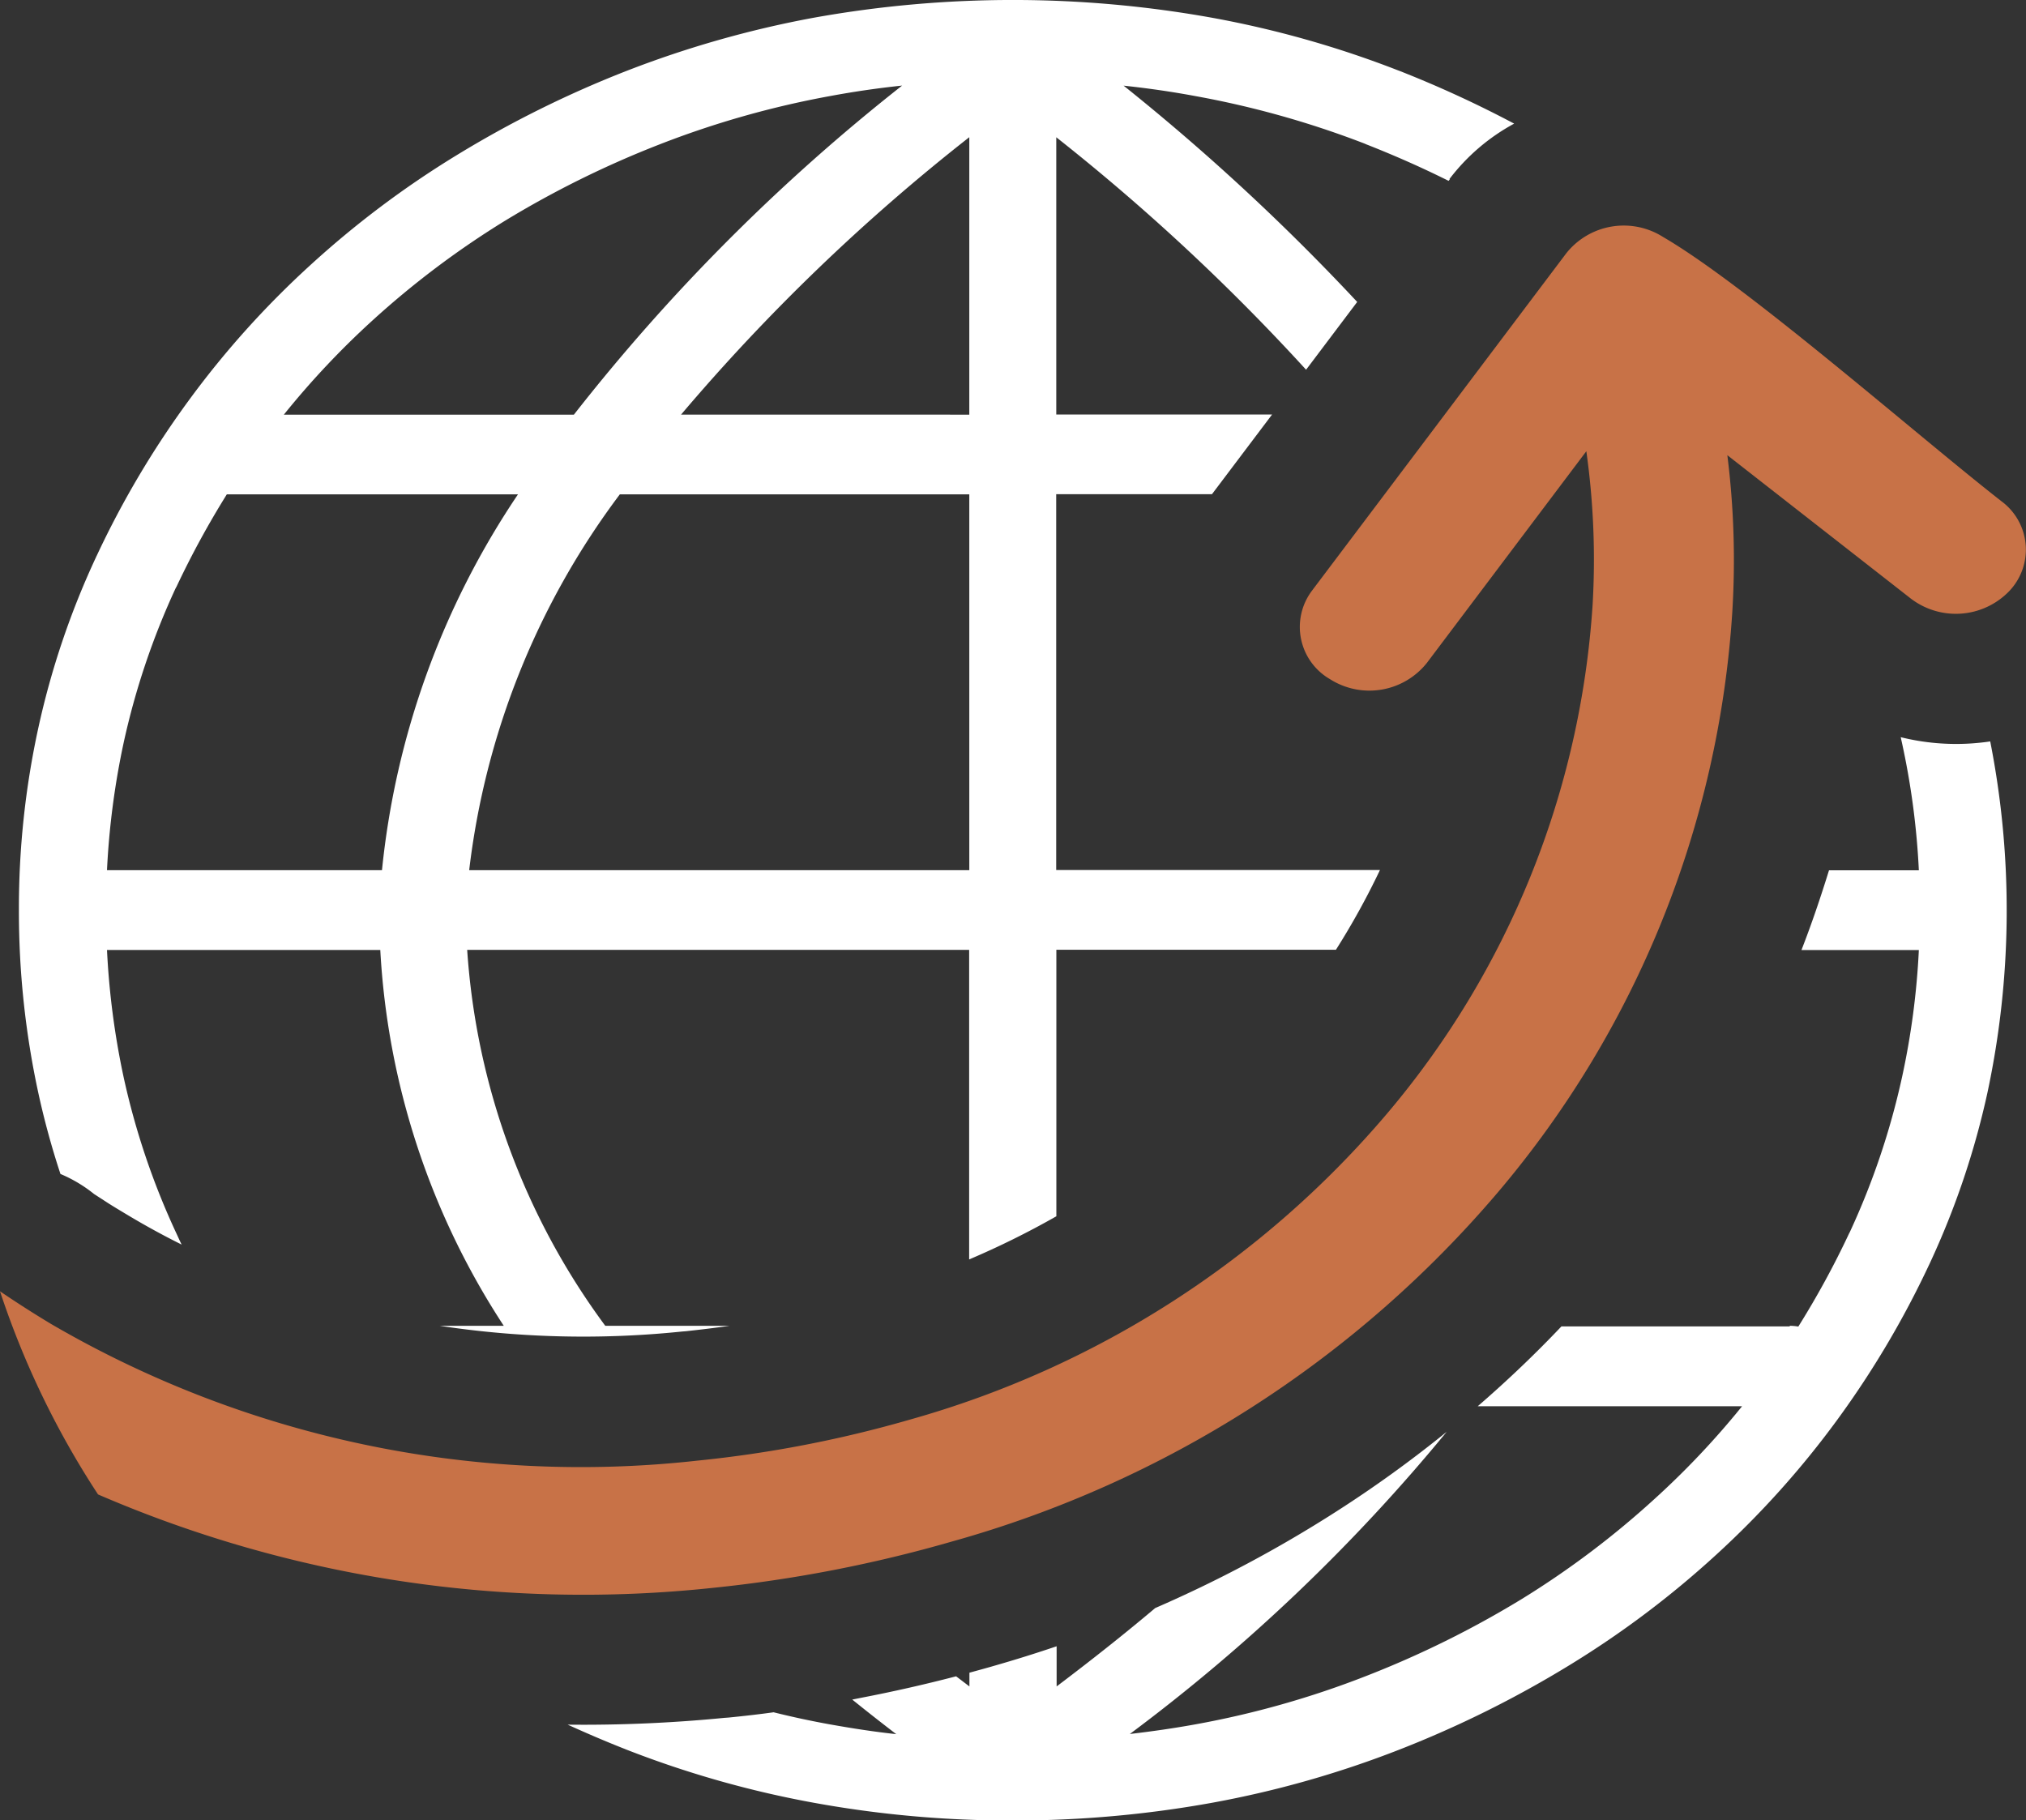
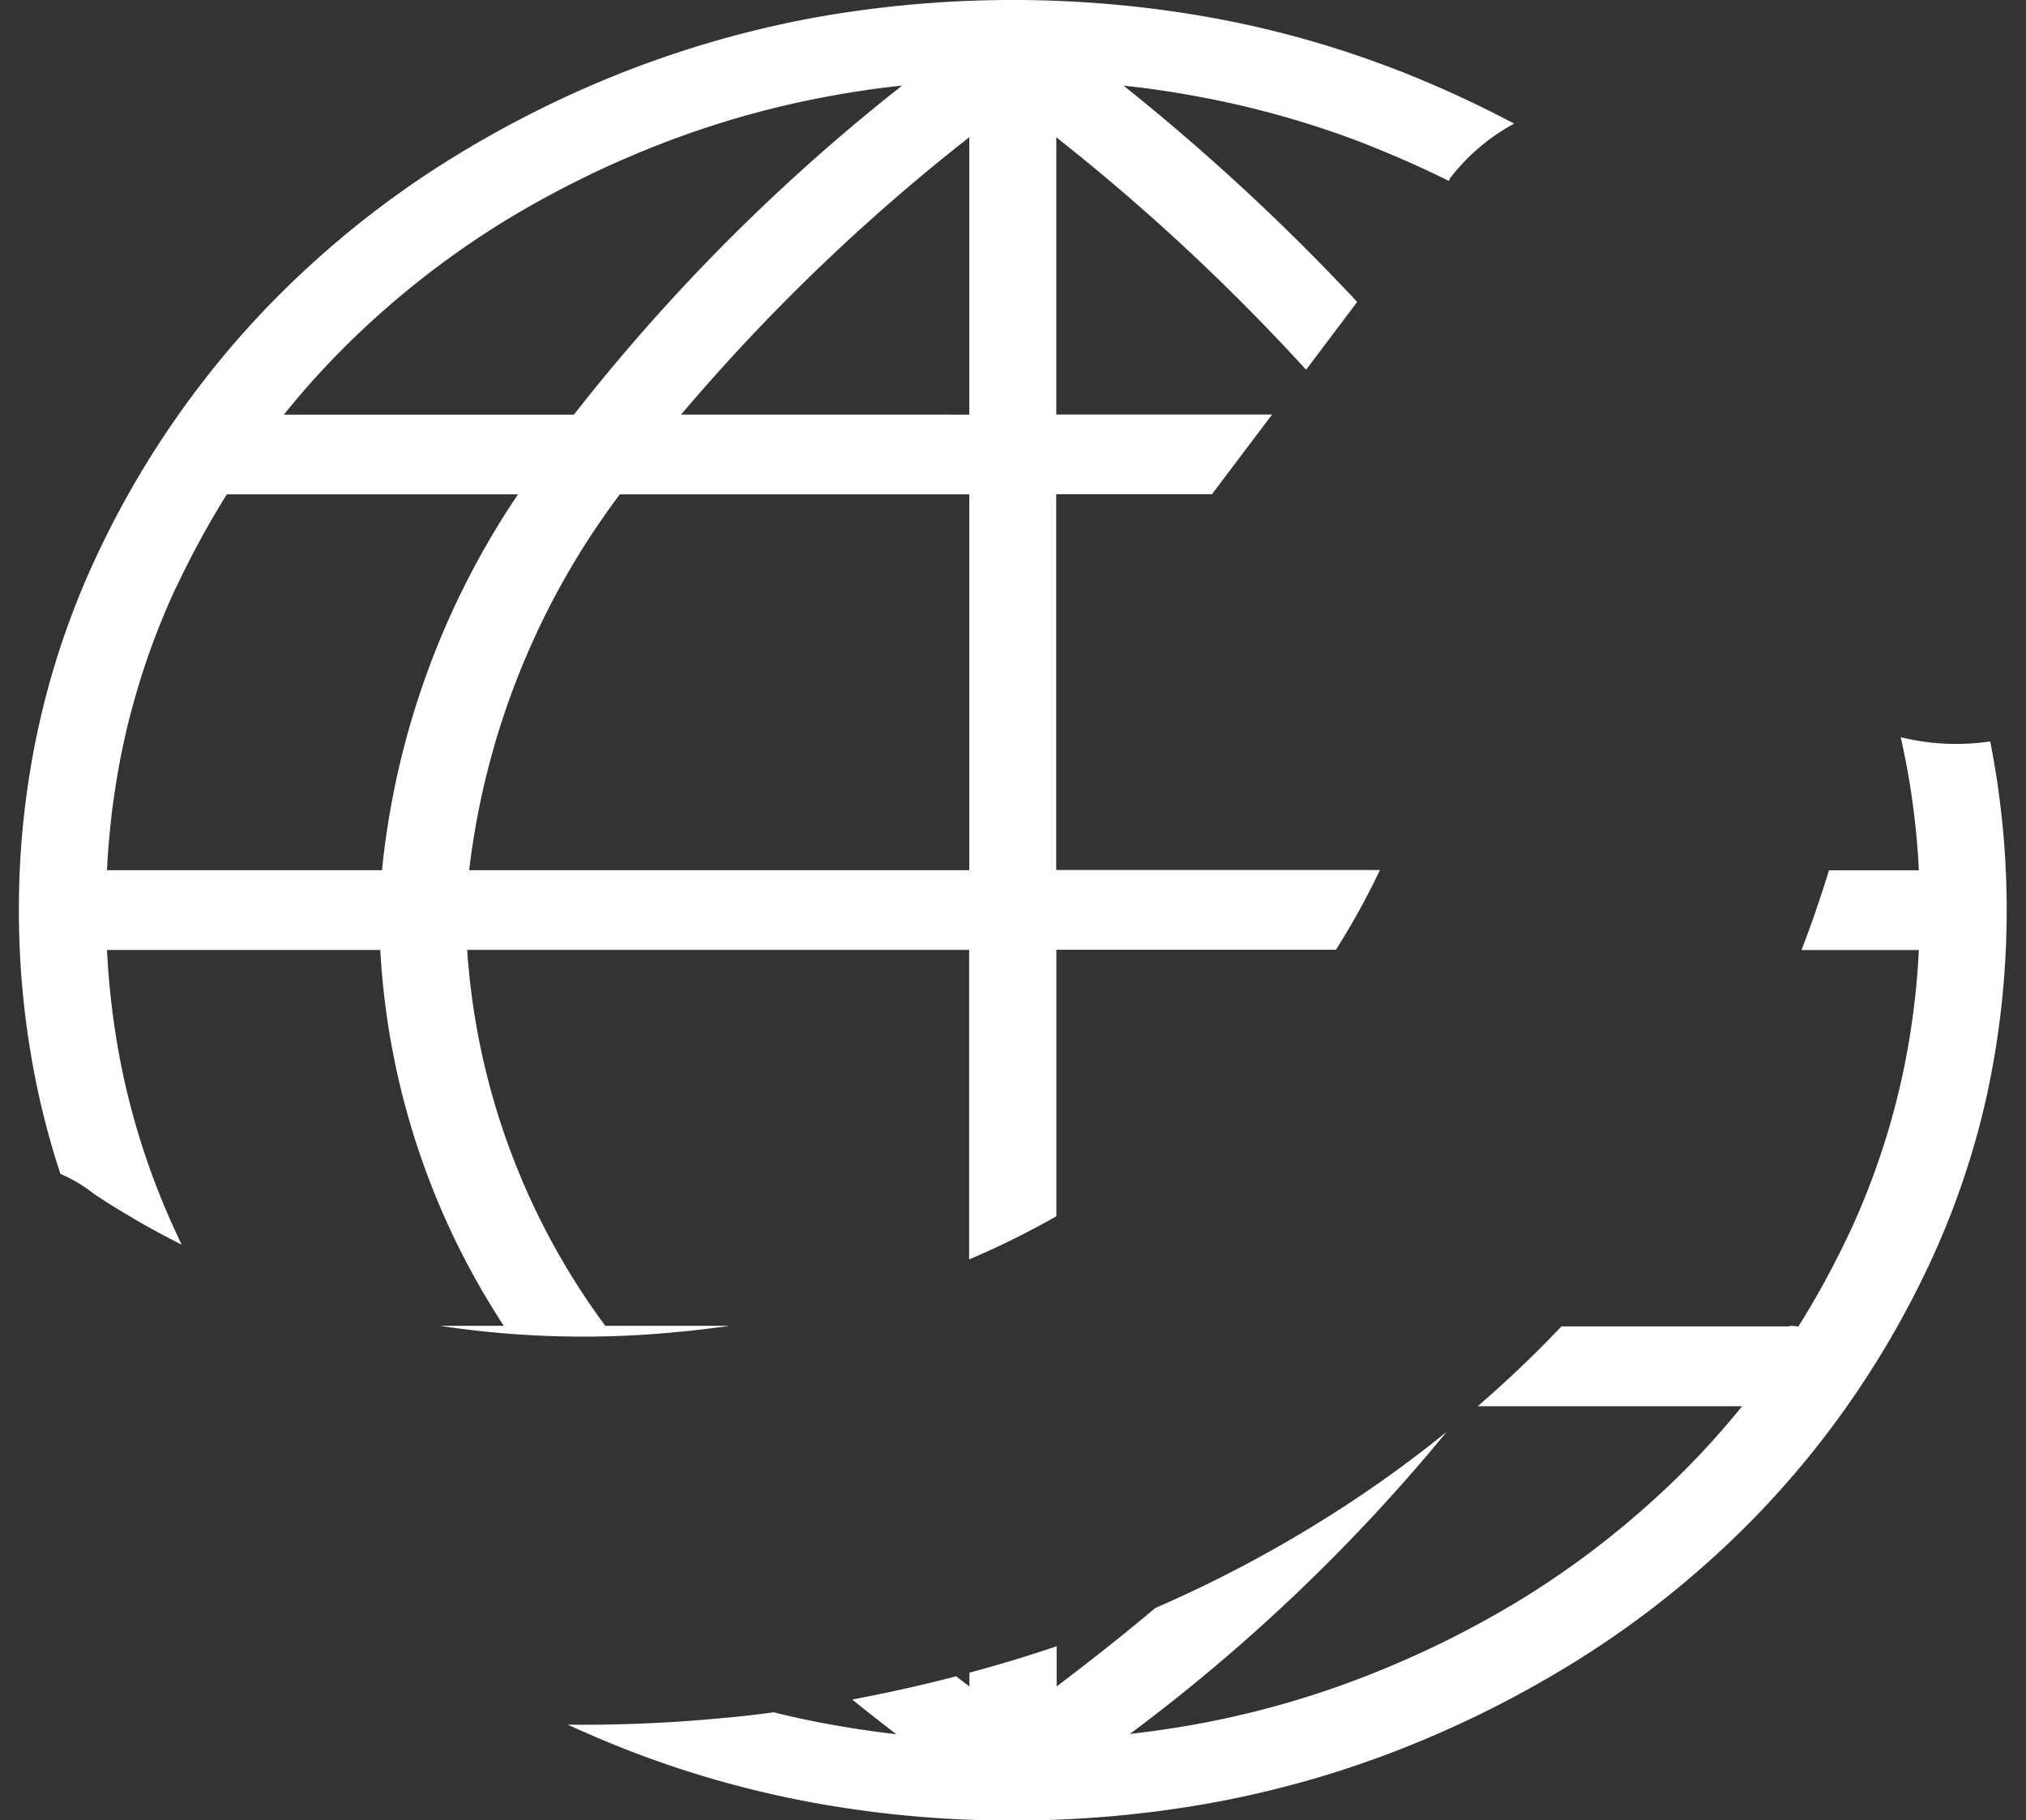
<svg xmlns="http://www.w3.org/2000/svg" id="worldwide-icon" width="52.716" height="47.365" viewBox="0 0 52.716 47.365">
  <rect x="0" y="0" width="52.716" height="47.365" fill="#333333" stroke="none" />
  <path id="Path_18574" data-name="Path 18574" d="M47.22,34.5a1.382,1.382,0,0,1,.223.02,22.889,22.889,0,0,0,1.321-2.423c.009-.016.017-.031.026-.051a19.488,19.488,0,0,0,1.351-4.014,20.046,20.046,0,0,0,.438-3.311H47.525c.266-.683.5-1.375.716-2.074h2.338a20.047,20.047,0,0,0-.438-3.311l-.034-.153a5.99,5.99,0,0,0,1.866.161c.154-.012.309-.027.463-.051a22.725,22.725,0,0,1-.073,9.144,21.215,21.215,0,0,1-1.493,4.423c-.009.02-.017.039-.026.055a24.255,24.255,0,0,1-2.393,4.038,23.717,23.717,0,0,1-3.14,3.5,24.742,24.742,0,0,1-3.818,2.875,27.959,27.959,0,0,1-4.409,2.192h0a26.373,26.373,0,0,1-4.886,1.39,28.886,28.886,0,0,1-5.19.463,28.5,28.5,0,0,1-5.19-.463,26.361,26.361,0,0,1-4.83-1.367c-.021-.008-.043-.016-.06-.024-.51-.2-1.012-.416-1.506-.64a37.573,37.573,0,0,0,4.079-.177l.112-.008c.386-.039.776-.082,1.167-.137.489.122.982.228,1.484.318.562.1,1.132.189,1.707.251h0q-.585-.448-1.145-.9l.257-.051q1.222-.236,2.445-.554c.116.086.232.177.347.263h0v-.357c.214-.059.433-.118.648-.181q.824-.236,1.621-.507v1.045c.9-.68,1.759-1.359,2.565-2.039a33.272,33.272,0,0,0,4.693-2.5,31.6,31.6,0,0,0,2.891-2.086,47.1,47.1,0,0,1-8.244,7.863c.575-.067,1.145-.149,1.707-.251a23.812,23.812,0,0,0,4.439-1.257h0a25.627,25.627,0,0,0,4.045-2,23.029,23.029,0,0,0,3.474-2.62l0,0h0a21.427,21.427,0,0,0,2.265-2.4H39.1c.764-.66,1.493-1.355,2.179-2.078H47.22v0Zm-35.134,0h1.673a19.8,19.8,0,0,1-3.213-9.78H3.435a20.511,20.511,0,0,0,.433,3.311,19.409,19.409,0,0,0,1.373,4.065h0c.047.1.09.2.137.291q-.721-.359-1.4-.766c-.249-.149-.438-.263-.57-.35l-.309-.2a3.623,3.623,0,0,0-.875-.522,21.037,21.037,0,0,1-.575-2.105,22.311,22.311,0,0,1-.506-4.753,22.011,22.011,0,0,1,.506-4.753,21.215,21.215,0,0,1,1.493-4.423c.009-.02.017-.039.026-.055a24.1,24.1,0,0,1,2.393-4.038,23.717,23.717,0,0,1,3.14-3.5,24.742,24.742,0,0,1,3.818-2.875,27.959,27.959,0,0,1,4.409-2.192h0A26.994,26.994,0,0,1,21.815.463h0a29.292,29.292,0,0,1,10.38,0,26.361,26.361,0,0,1,4.83,1.367l.064.024a29.152,29.152,0,0,1,2.96,1.363,5.262,5.262,0,0,0-1.681,1.438l0,.008.009,0-.034.043q-1.029-.513-2.145-.951c-.017-.008-.034-.016-.056-.024A24.22,24.22,0,0,0,31.753,2.5q-.92-.171-1.866-.271h0a57.249,57.249,0,0,1,6.078,5.628l-1.33,1.764a54.723,54.723,0,0,0-6.5-6.049h0v7.215h5.615L32.186,12.86H28.133v9.78h8.424a19.509,19.509,0,0,1-1.145,2.074H28.137V31.65a21.971,21.971,0,0,1-2.269,1.123V24.717H12.807A18.519,18.519,0,0,0,16.4,34.5h3.234c-.377.055-.759.1-1.137.141l-.1.008a24.951,24.951,0,0,1-6.305-.149ZM3.435,22.644h7.155a21.307,21.307,0,0,1,3.539-9.78H6.553a23.3,23.3,0,0,0-1.308,2.4l-.026.047a19.443,19.443,0,0,0-1.351,4.018,20.512,20.512,0,0,0-.433,3.311Zm4.6-11.854h7.549a50.5,50.5,0,0,1,8.54-8.563q-.946.1-1.866.271a24.116,24.116,0,0,0-4.439,1.257h0a25.626,25.626,0,0,0-4.045,2A23.029,23.029,0,0,0,10.3,8.378l0,0h0a21.765,21.765,0,0,0-2.26,2.408ZM25.872,22.644v-9.78H16.779a20.217,20.217,0,0,0-3.92,9.78Zm0-11.854V3.57a51.314,51.314,0,0,0-7.5,7.219Z" transform="translate(-0.651)" fill="#fff" />
-   <path id="Path_18575" data-name="Path 18575" d="M44.944,20.912a21.9,21.9,0,0,1,.129,4.1,25.9,25.9,0,0,1-6.087,15.075,28.8,28.8,0,0,1-14.215,9.1,35.378,35.378,0,0,1-6.22,1.206,31.815,31.815,0,0,1-16-2.431A22.474,22.474,0,0,1,0,42.676q.65.442,1.325.848a27.373,27.373,0,0,0,16.818,3.559,31.123,31.123,0,0,0,5.533-1.068A25.221,25.221,0,0,0,36.09,38.053a22.768,22.768,0,0,0,5.349-13.237,20.2,20.2,0,0,0-.163-4l-4.148,5.507a1.911,1.911,0,0,1-2.522.424,1.568,1.568,0,0,1-.463-2.31l6.61-8.771a1.911,1.911,0,0,1,2.522-.424c2.175,1.265,6.576,5.134,8.8,6.874a1.564,1.564,0,0,1,.2,2.345,1.929,1.929,0,0,1-2.561.185l-4.774-3.731Z" transform="translate(0 -9.074)" fill="#c87247" />
</svg>